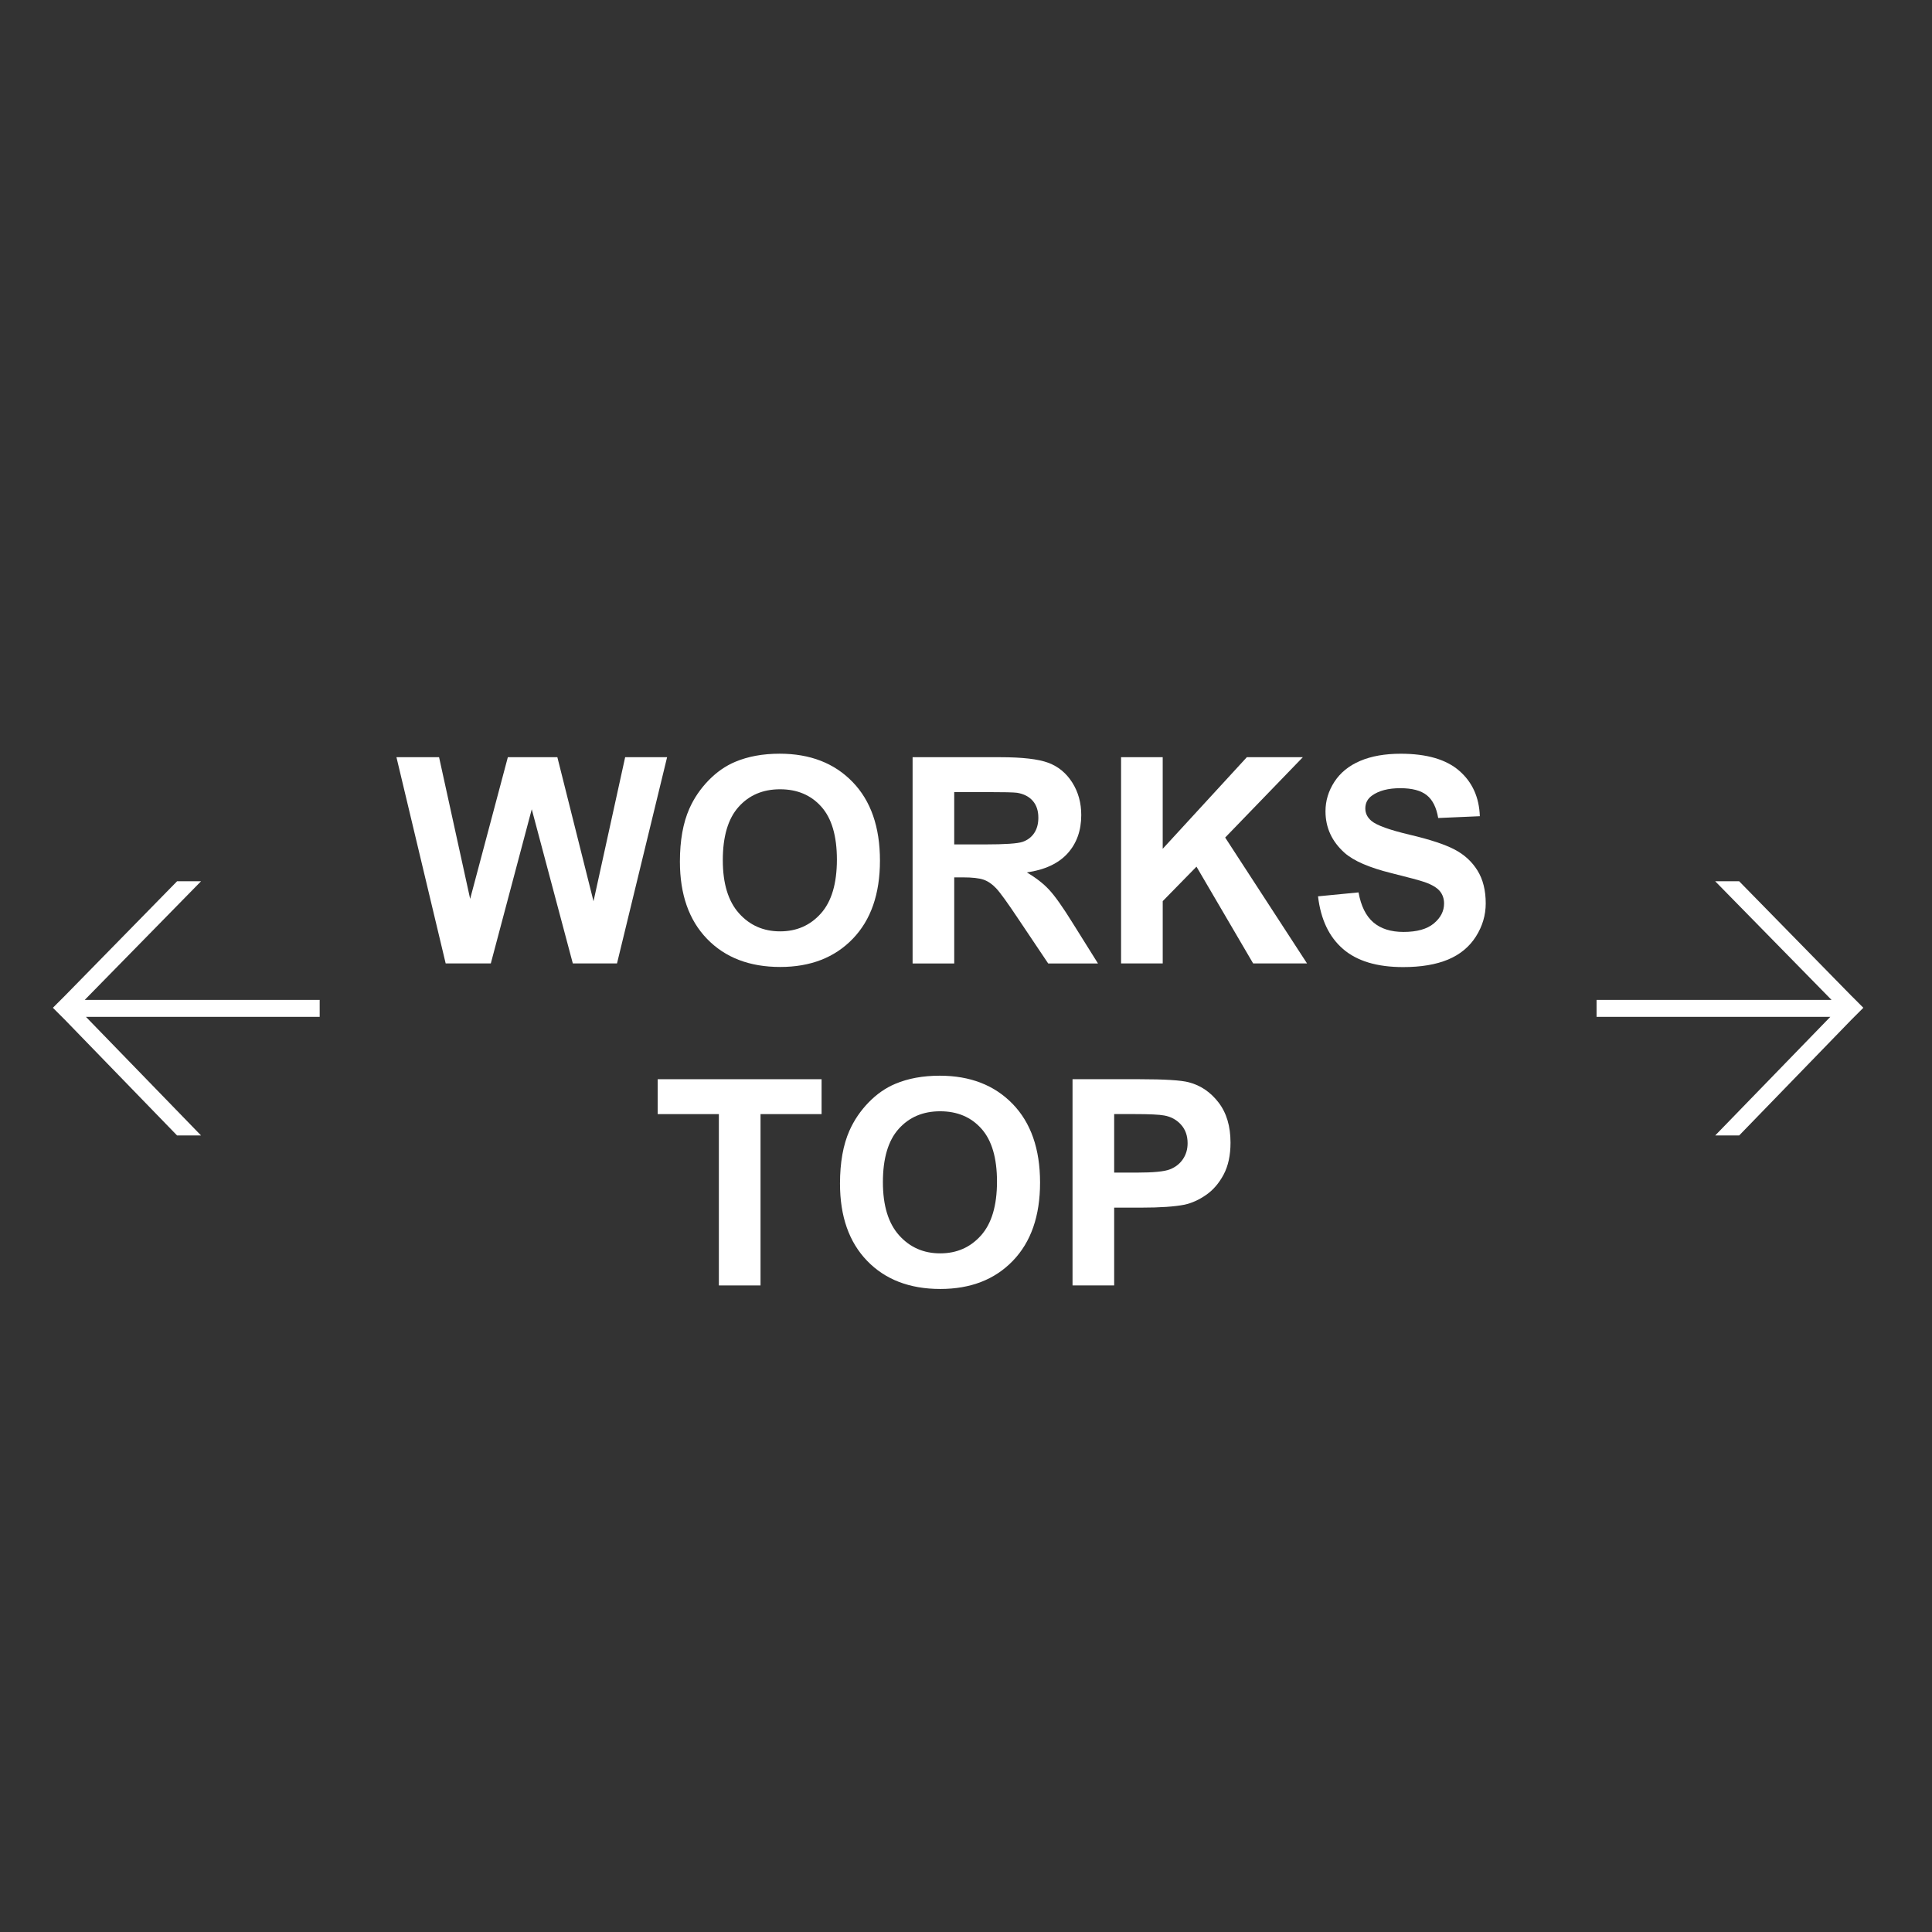
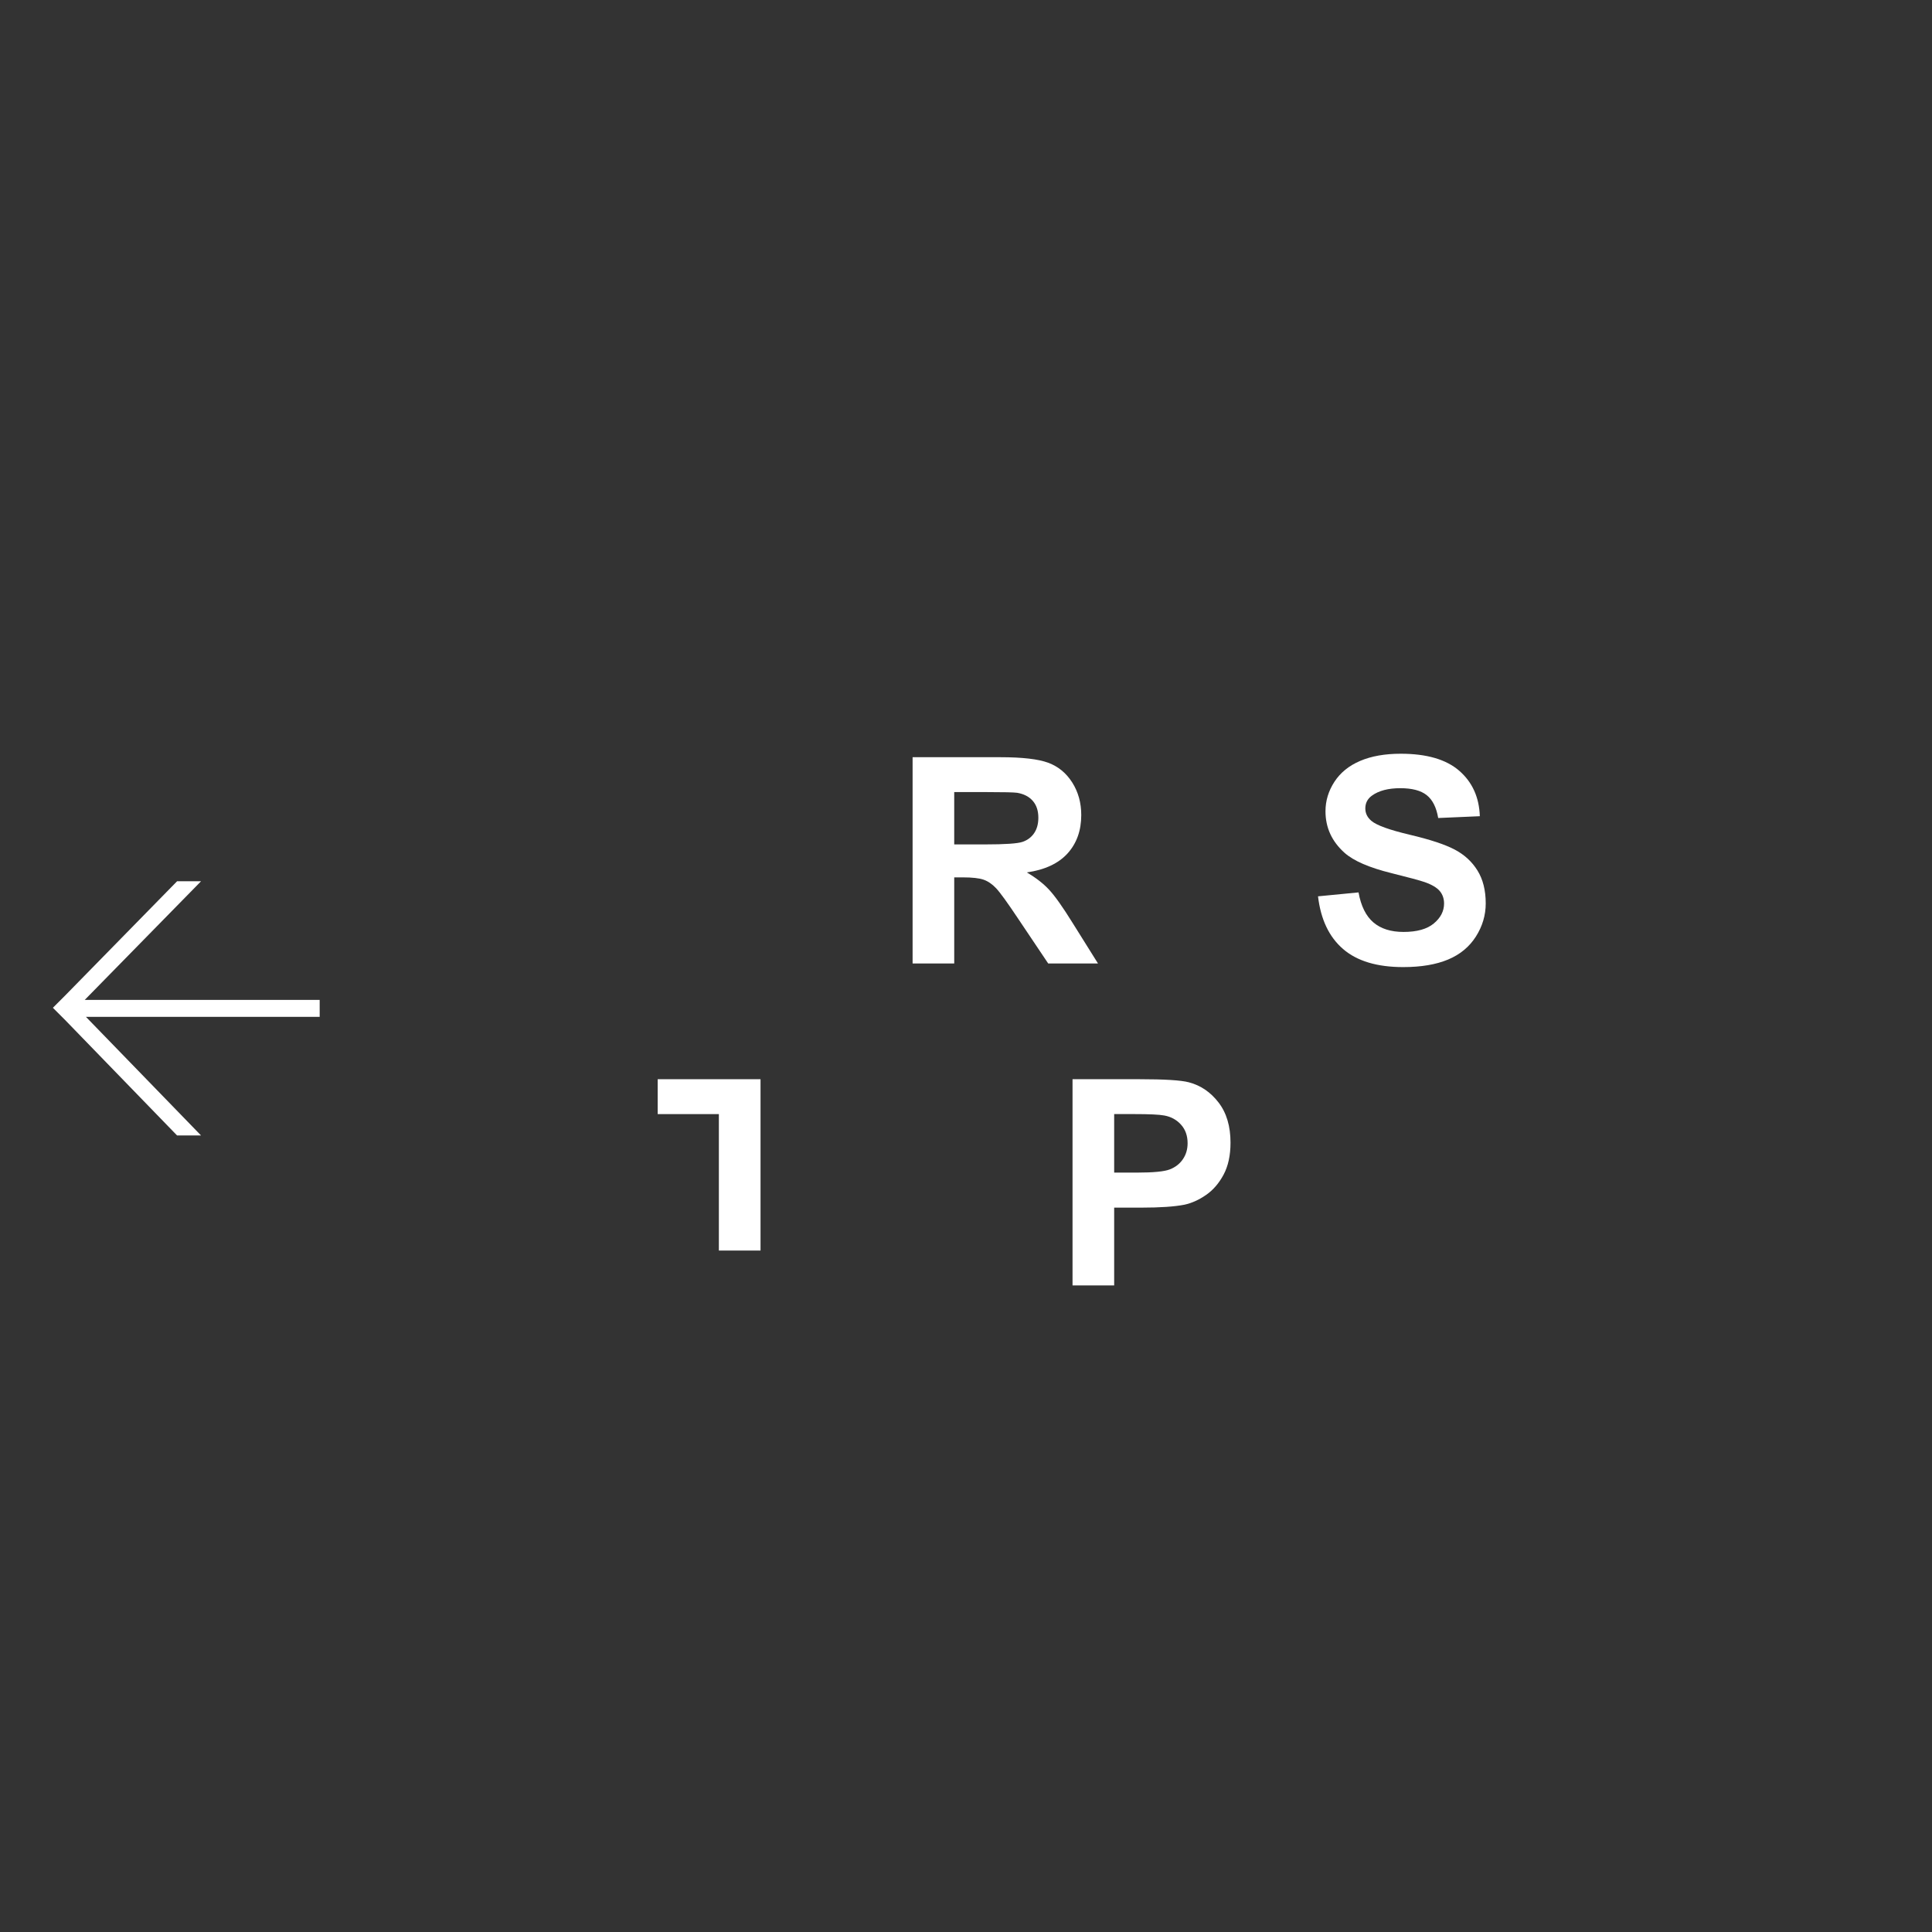
<svg xmlns="http://www.w3.org/2000/svg" version="1.1" x="0px" y="0px" width="114px" height="114px" viewBox="0 0 114 114" enable-background="new 0 0 114 114" xml:space="preserve">
  <rect x="0" y="0" width="114" height="114" fill="#333333" stroke="none" />
  <g id="TOP">
</g>
  <g id="WORKS">
</g>
  <g id="WORKS-SINGLE">
    <g>
      <g>
        <path fill-rule="evenodd" clip-rule="evenodd" fill="none" d="M114,89c0,13.807-11.193,25-25,25H25c-13.807,0-25-11.193-25-25V25     C0,11.193,11.193,0,25,0h64c13.807,0,25,11.193,25,25V89z" />
      </g>
-       <path fill="#FFFFFF" d="M26.298,56.849L23.393,44.68h2.515l1.834,8.359l2.224-8.359h2.922l2.133,8.5l1.867-8.5h2.475    l-2.956,12.169h-2.607l-2.423-9.098l-2.416,9.098H26.298z" />
-       <path fill="#FFFFFF" d="M40.119,50.839c0-1.239,0.185-2.28,0.556-3.121c0.276-0.62,0.655-1.176,1.133-1.669    c0.479-0.492,1.004-0.857,1.573-1.096c0.758-0.32,1.633-0.48,2.624-0.48c1.793,0,3.227,0.556,4.303,1.668    c1.077,1.112,1.615,2.659,1.615,4.641c0,1.964-0.534,3.501-1.602,4.61c-1.069,1.11-2.496,1.665-4.283,1.665    c-1.809,0-3.249-0.553-4.316-1.656C40.652,54.296,40.119,52.775,40.119,50.839z M42.65,50.756c0,1.378,0.318,2.422,0.955,3.134    c0.636,0.711,1.444,1.066,2.424,1.066s1.783-0.353,2.411-1.059c0.628-0.705,0.942-1.764,0.942-3.175    c0-1.395-0.306-2.436-0.918-3.121c-0.61-0.686-1.423-1.029-2.436-1.029s-1.829,0.348-2.448,1.042    C42.96,48.309,42.65,49.355,42.65,50.756z" />
      <path fill="#FFFFFF" d="M53.849,56.849V44.68h5.171c1.3,0,2.245,0.109,2.834,0.328c0.589,0.219,1.061,0.607,1.416,1.166    c0.354,0.559,0.531,1.198,0.531,1.918c0,0.912-0.268,1.666-0.805,2.262c-0.537,0.595-1.34,0.97-2.407,1.125    c0.531,0.31,0.97,0.65,1.315,1.021s0.812,1.029,1.398,1.976l1.486,2.374h-2.938l-1.776-2.647    c-0.631-0.947-1.063-1.543-1.295-1.789s-0.479-0.415-0.739-0.507c-0.26-0.091-0.672-0.137-1.236-0.137h-0.498v5.08H53.849z     M56.306,49.826h1.817c1.179,0,1.915-0.05,2.208-0.149s0.523-0.271,0.689-0.515s0.249-0.548,0.249-0.913    c0-0.409-0.109-0.74-0.328-0.992c-0.219-0.251-0.527-0.411-0.926-0.478c-0.199-0.027-0.797-0.041-1.793-0.041h-1.917V49.826z" />
-       <path fill="#FFFFFF" d="M66.15,56.849V44.68h2.457v5.404l4.964-5.404h3.304l-4.582,4.74l4.831,7.429h-3.18L70.6,51.138    l-1.992,2.034v3.677H66.15z" />
      <path fill="#FFFFFF" d="M77.771,52.889l2.391-0.232c0.144,0.803,0.436,1.393,0.875,1.769s1.034,0.564,1.781,0.564    c0.791,0,1.387-0.167,1.788-0.502c0.402-0.335,0.603-0.727,0.603-1.175c0-0.287-0.085-0.533-0.253-0.734    c-0.169-0.202-0.463-0.378-0.884-0.527c-0.289-0.1-0.944-0.277-1.967-0.531c-1.317-0.326-2.241-0.728-2.772-1.203    c-0.747-0.67-1.121-1.486-1.121-2.449c0-0.619,0.176-1.199,0.527-1.739c0.352-0.539,0.857-0.95,1.519-1.232    s1.46-0.423,2.396-0.423c1.527,0,2.677,0.334,3.449,1.004s1.177,1.563,1.216,2.682l-2.457,0.107    c-0.105-0.625-0.331-1.075-0.677-1.349c-0.346-0.274-0.865-0.411-1.557-0.411c-0.713,0-1.272,0.146-1.676,0.439    c-0.26,0.188-0.39,0.44-0.39,0.756c0,0.287,0.121,0.534,0.365,0.738c0.31,0.261,1.063,0.531,2.258,0.814    c1.195,0.281,2.079,0.574,2.651,0.875c0.573,0.302,1.021,0.714,1.345,1.237c0.324,0.522,0.486,1.169,0.486,1.938    c0,0.697-0.194,1.35-0.581,1.959c-0.388,0.608-0.936,1.061-1.644,1.356c-0.709,0.296-1.592,0.444-2.648,0.444    c-1.539,0-2.72-0.355-3.544-1.066C78.424,55.287,77.932,54.25,77.771,52.889z" />
-       <path fill="#FFFFFF" d="M42.418,75.849v-10.11h-3.61V63.68h9.671v2.059h-3.603v10.11H42.418z" />
-       <path fill="#FFFFFF" d="M49.565,69.839c0-1.239,0.185-2.28,0.556-3.121c0.276-0.62,0.654-1.176,1.133-1.669    c0.478-0.492,1.002-0.857,1.573-1.096c0.758-0.32,1.633-0.48,2.624-0.48c1.792,0,3.227,0.556,4.304,1.668    c1.076,1.112,1.615,2.659,1.615,4.641c0,1.964-0.534,3.501-1.602,4.61c-1.069,1.11-2.496,1.665-4.283,1.665    c-1.81,0-3.249-0.553-4.316-1.656C50.099,73.296,49.565,71.775,49.565,69.839z M52.097,69.756c0,1.378,0.318,2.422,0.955,3.134    c0.637,0.711,1.444,1.066,2.424,1.066s1.783-0.353,2.411-1.059c0.628-0.705,0.942-1.764,0.942-3.175    c0-1.395-0.307-2.436-0.918-3.121c-0.611-0.686-1.423-1.029-2.436-1.029s-1.829,0.348-2.449,1.042S52.097,68.355,52.097,69.756z" />
+       <path fill="#FFFFFF" d="M42.418,75.849v-10.11h-3.61V63.68h9.671h-3.603v10.11H42.418z" />
      <path fill="#FFFFFF" d="M63.286,75.849V63.68h3.943c1.494,0,2.468,0.061,2.922,0.183c0.697,0.183,1.28,0.579,1.751,1.191    c0.471,0.611,0.706,1.401,0.706,2.37c0,0.746-0.136,1.375-0.407,1.884c-0.271,0.509-0.615,0.909-1.033,1.199    c-0.418,0.291-0.843,0.483-1.273,0.577c-0.588,0.116-1.437,0.174-2.549,0.174h-1.603v4.591H63.286z M65.743,65.738v3.453h1.345    c0.968,0,1.616-0.063,1.942-0.191c0.326-0.127,0.582-0.326,0.767-0.598c0.186-0.271,0.279-0.586,0.279-0.945    c0-0.443-0.13-0.809-0.39-1.096c-0.26-0.288-0.589-0.469-0.988-0.54c-0.293-0.056-0.882-0.083-1.768-0.083H65.743z" />
-       <polygon fill="#FFFFFF" points="101.207,67 102.621,67 109.242,60.172 109.414,60 109.707,59.707 109.949,59.465 109.707,59.222     109.486,59 109.242,58.758 102.621,52 101.207,52 108.072,59 94.207,59.001 94.207,60.001 108,60   " />
      <polygon fill="#FFFFFF" points="11.863,67 10.449,67 3.828,60.172 3.656,60 3.363,59.707 3.121,59.465 3.363,59.222 3.586,59     3.828,58.758 10.449,52 11.863,52 5,59 18.863,59.001 18.863,60.001 5.07,60   " />
    </g>
  </g>
  <g id="カスタムフィールド" display="none">
</g>
  <g id="ABOUTUS">
</g>
  <g id="PRIVACY">
</g>
  <g id="CONTACT">
</g>
  <g id="sozai">
</g>
  <g id="click" display="none">
</g>
  <g id="mouse-over" display="none">
</g>
</svg>